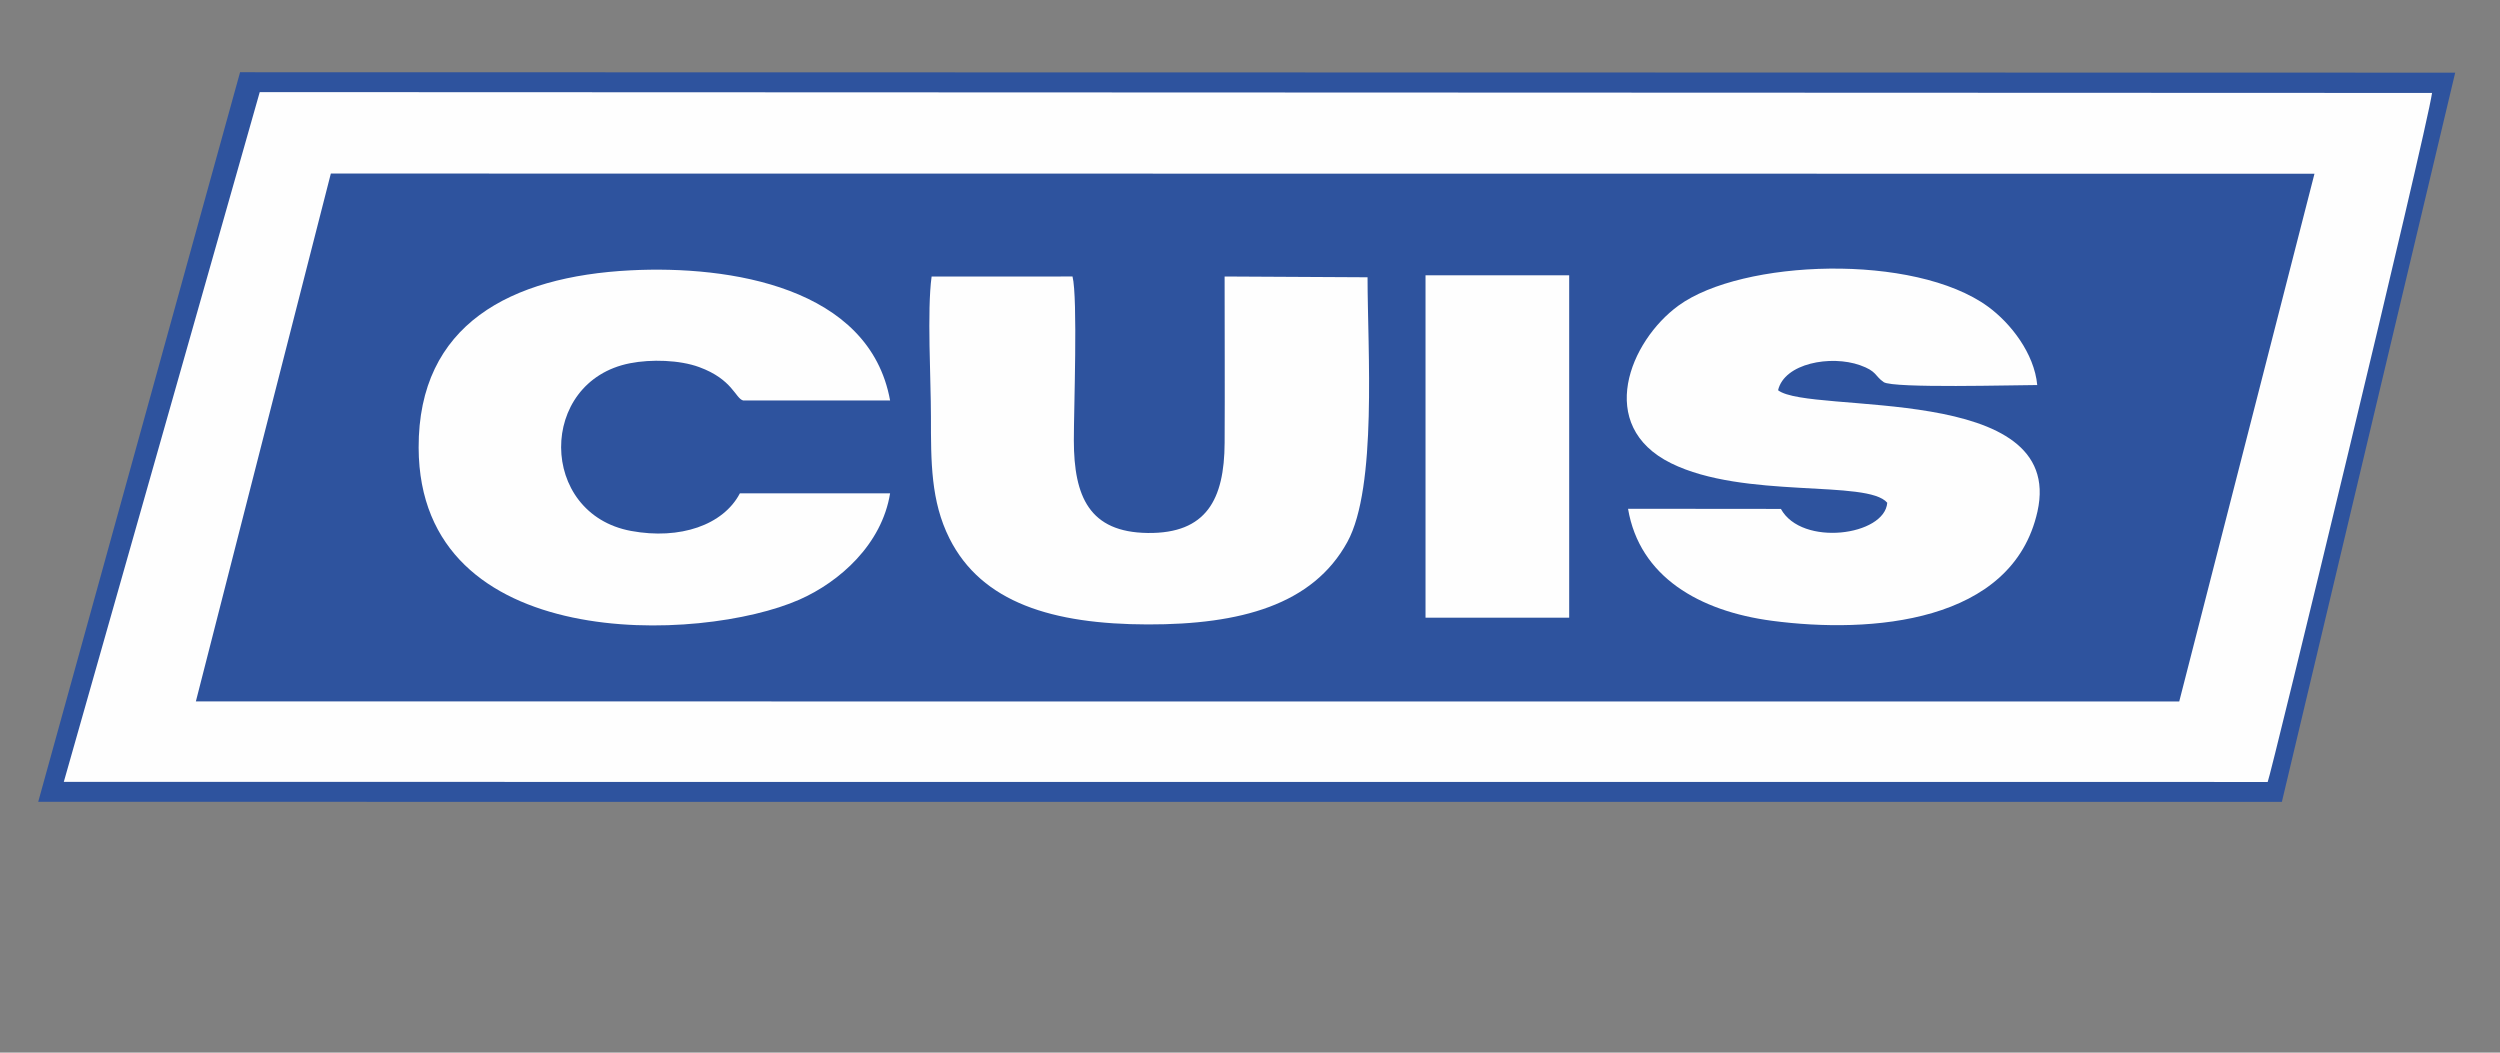
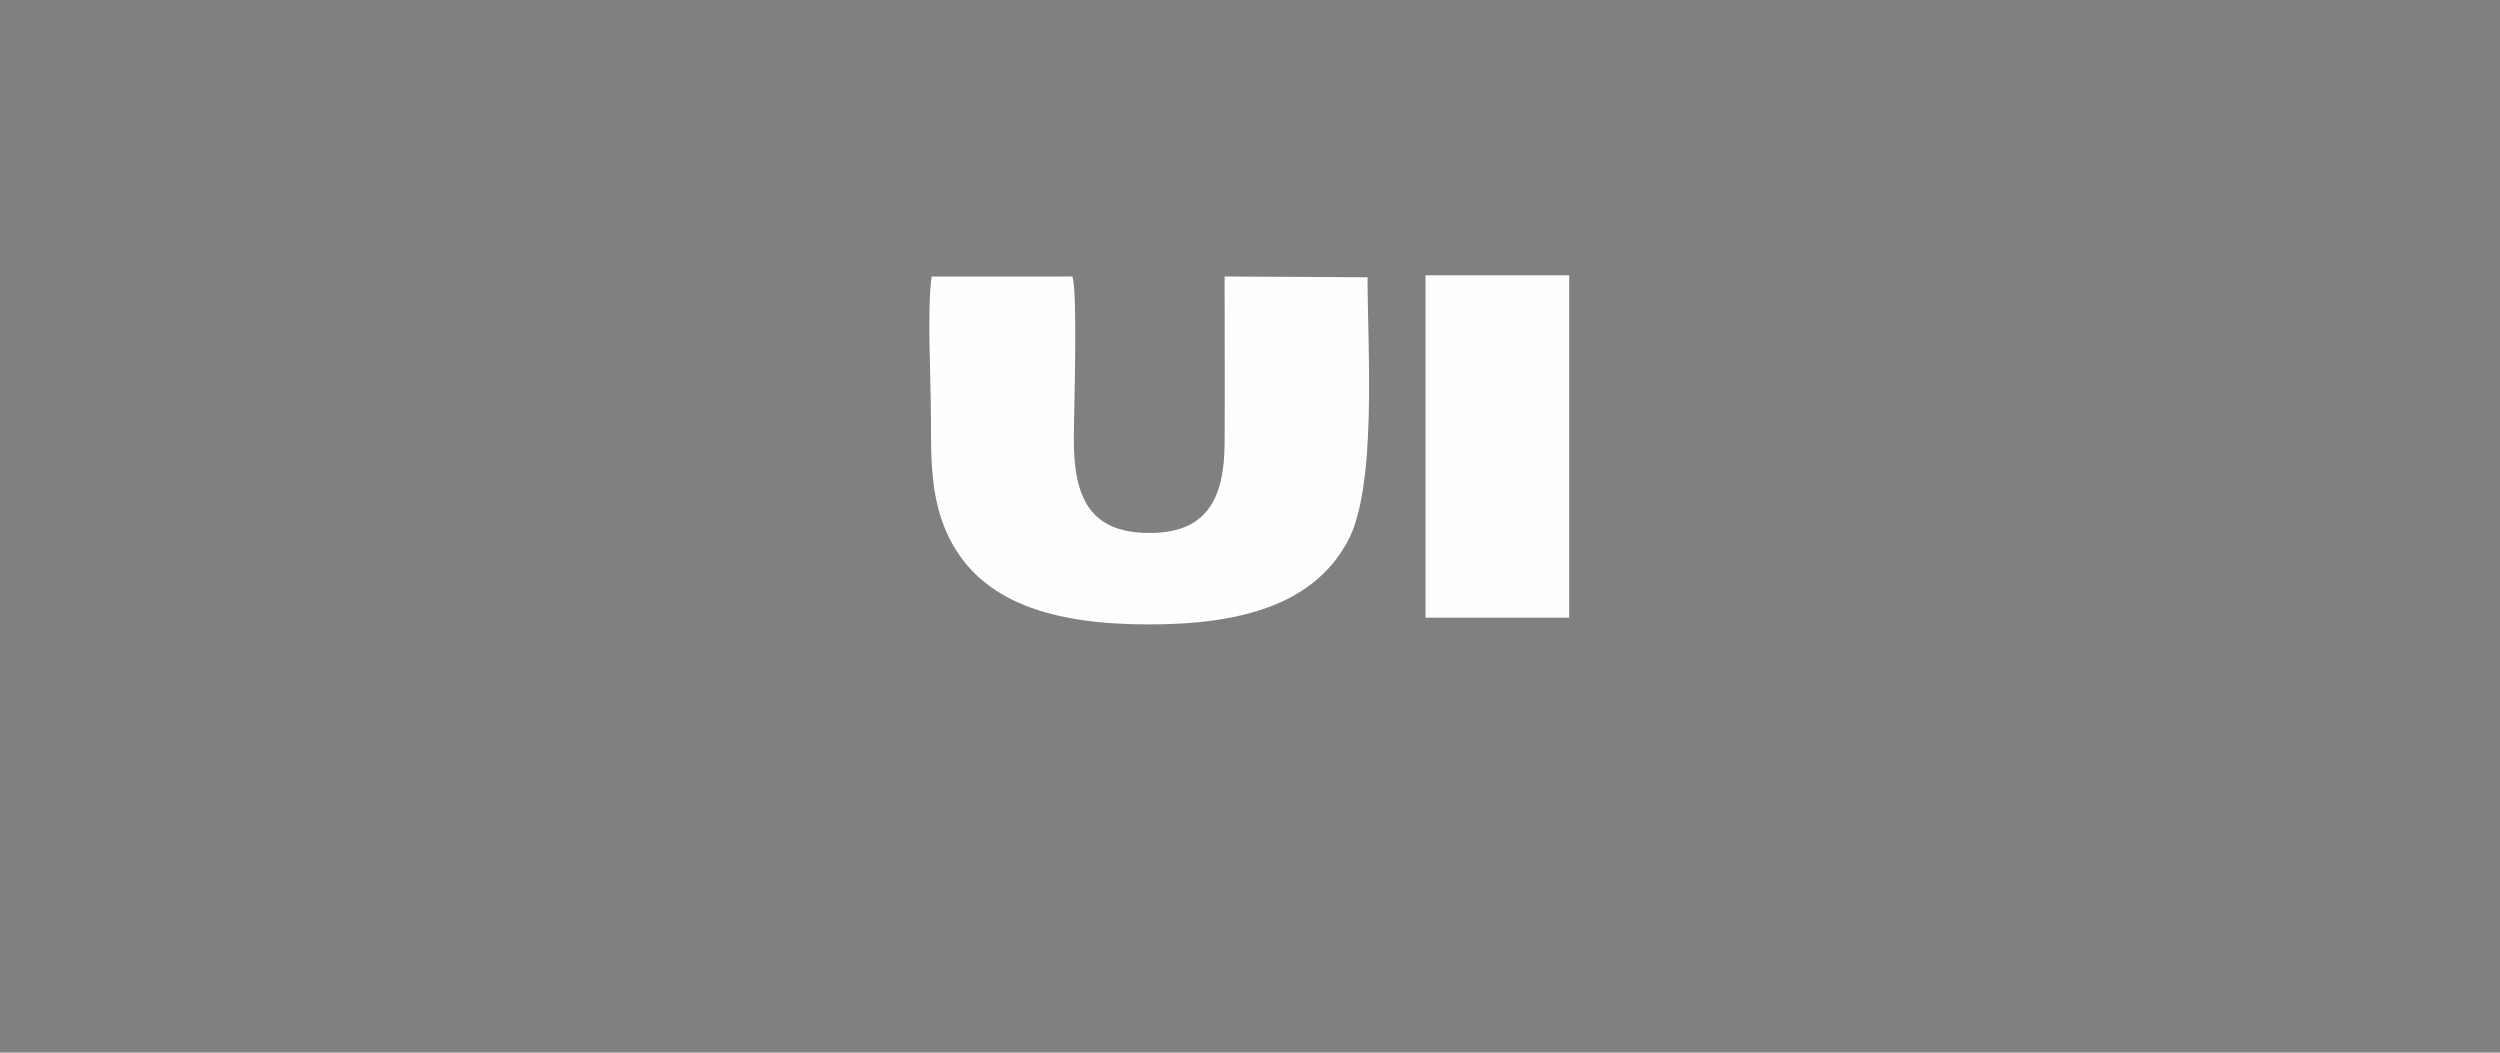
<svg xmlns="http://www.w3.org/2000/svg" xml:space="preserve" width="38mm" height="16mm" version="1.1" style="shape-rendering:geometricPrecision; text-rendering:geometricPrecision; image-rendering:optimizeQuality; fill-rule:evenodd; clip-rule:evenodd" viewBox="0 0 3800 1600">
  <rect x="0" y="0" width="3800" height="1600" fill="#808080" stroke="none" />
  <defs>
    <style type="text/css">
   
    .fil1 {fill:#FEFEFE}
    .fil0 {fill:#2E539E}
   
  </style>
  </defs>
  <g id="Capa_x0020_1">
    <g id="_1775275465328">
-       <polygon class="fil0" points="58.08,1218.77 3479.09,1218.87 3468.46,1218.78 3731.9,110.43 364.91,109.79 " />
-       <path class="fil1" d="M96.98 1188.46l3349.91 0.13c3.76,-5.97 240.33,-982.45 249.84,-1047.32l-3301.92 -1.27 -297.83 1048.46z" />
-       <polygon class="fil0" points="297.71,1066.15 3312.43,1066.25 3518,264.1 502.88,263.8 " />
-       <path class="fil1" d="M2868.62 764.19c-3.76,50.07 -129.91,67.17 -161.66,9.36l-232.34 -0.22c17.5,103.44 108.39,155.65 218.84,170.28 149.89,19.84 365.66,3.85 403.5,-166.16 43.79,-196.75 -345.42,-146.67 -394.29,-184.27 9.64,-41.17 80.17,-53.74 124.49,-38.1 26.07,9.21 22.37,16.33 36.05,25.75 14.11,9.71 200.75,4.43 233.39,4.43 -4.5,-48.05 -40.36,-94.07 -74.87,-119.22 -111.89,-81.55 -373.76,-71.88 -470.45,-1.5 -73.98,53.85 -126.69,182.41 -11.33,239.55 111.1,55.03 298.67,24.43 328.67,60.1z" />
      <path class="fil1" d="M2078.67 421.46l-217.26 -1.18c0,84.59 0.47,168.84 0.02,252.93 -0.45,85.86 -27.63,137.96 -116.82,136.91 -88.86,-1.06 -112.26,-55.33 -112.37,-140.55 -0.07,-46.99 6.16,-216.38 -2.01,-249.3l-214.18 0.07c-7.11,51.89 -1.02,155.98 -1.03,212.83 0,68.78 -0.21,128.66 28.09,185.1 49.09,97.9 157.14,130.58 301.51,130.86 140.61,0.27 250.93,-29.58 303.39,-125.38 45.6,-83.27 30.66,-292.59 30.66,-402.29z" />
-       <path class="fil1" d="M1352.94 749.87l-228.32 0c-25.22,48.21 -90.98,70.88 -165.3,57.18 -141.26,-26.02 -142,-227.49 -1.58,-254.94 31.88,-6.23 75.11,-5.07 104.98,5.87 51.01,18.68 54.92,47.54 66.85,50.73l223.37 0c-31.28,-172.64 -243.99,-205.49 -394.49,-197.81 -181.82,9.27 -322.7,81.91 -322.12,269.58 0.96,315.05 430.56,296.36 578.74,230.96 61.33,-27.06 125.32,-84.03 137.87,-161.57z" />
      <polygon class="fil1" points="2166.8,938.88 2385.16,938.88 2385.16,418.45 2166.8,418.45 " />
    </g>
  </g>
</svg>